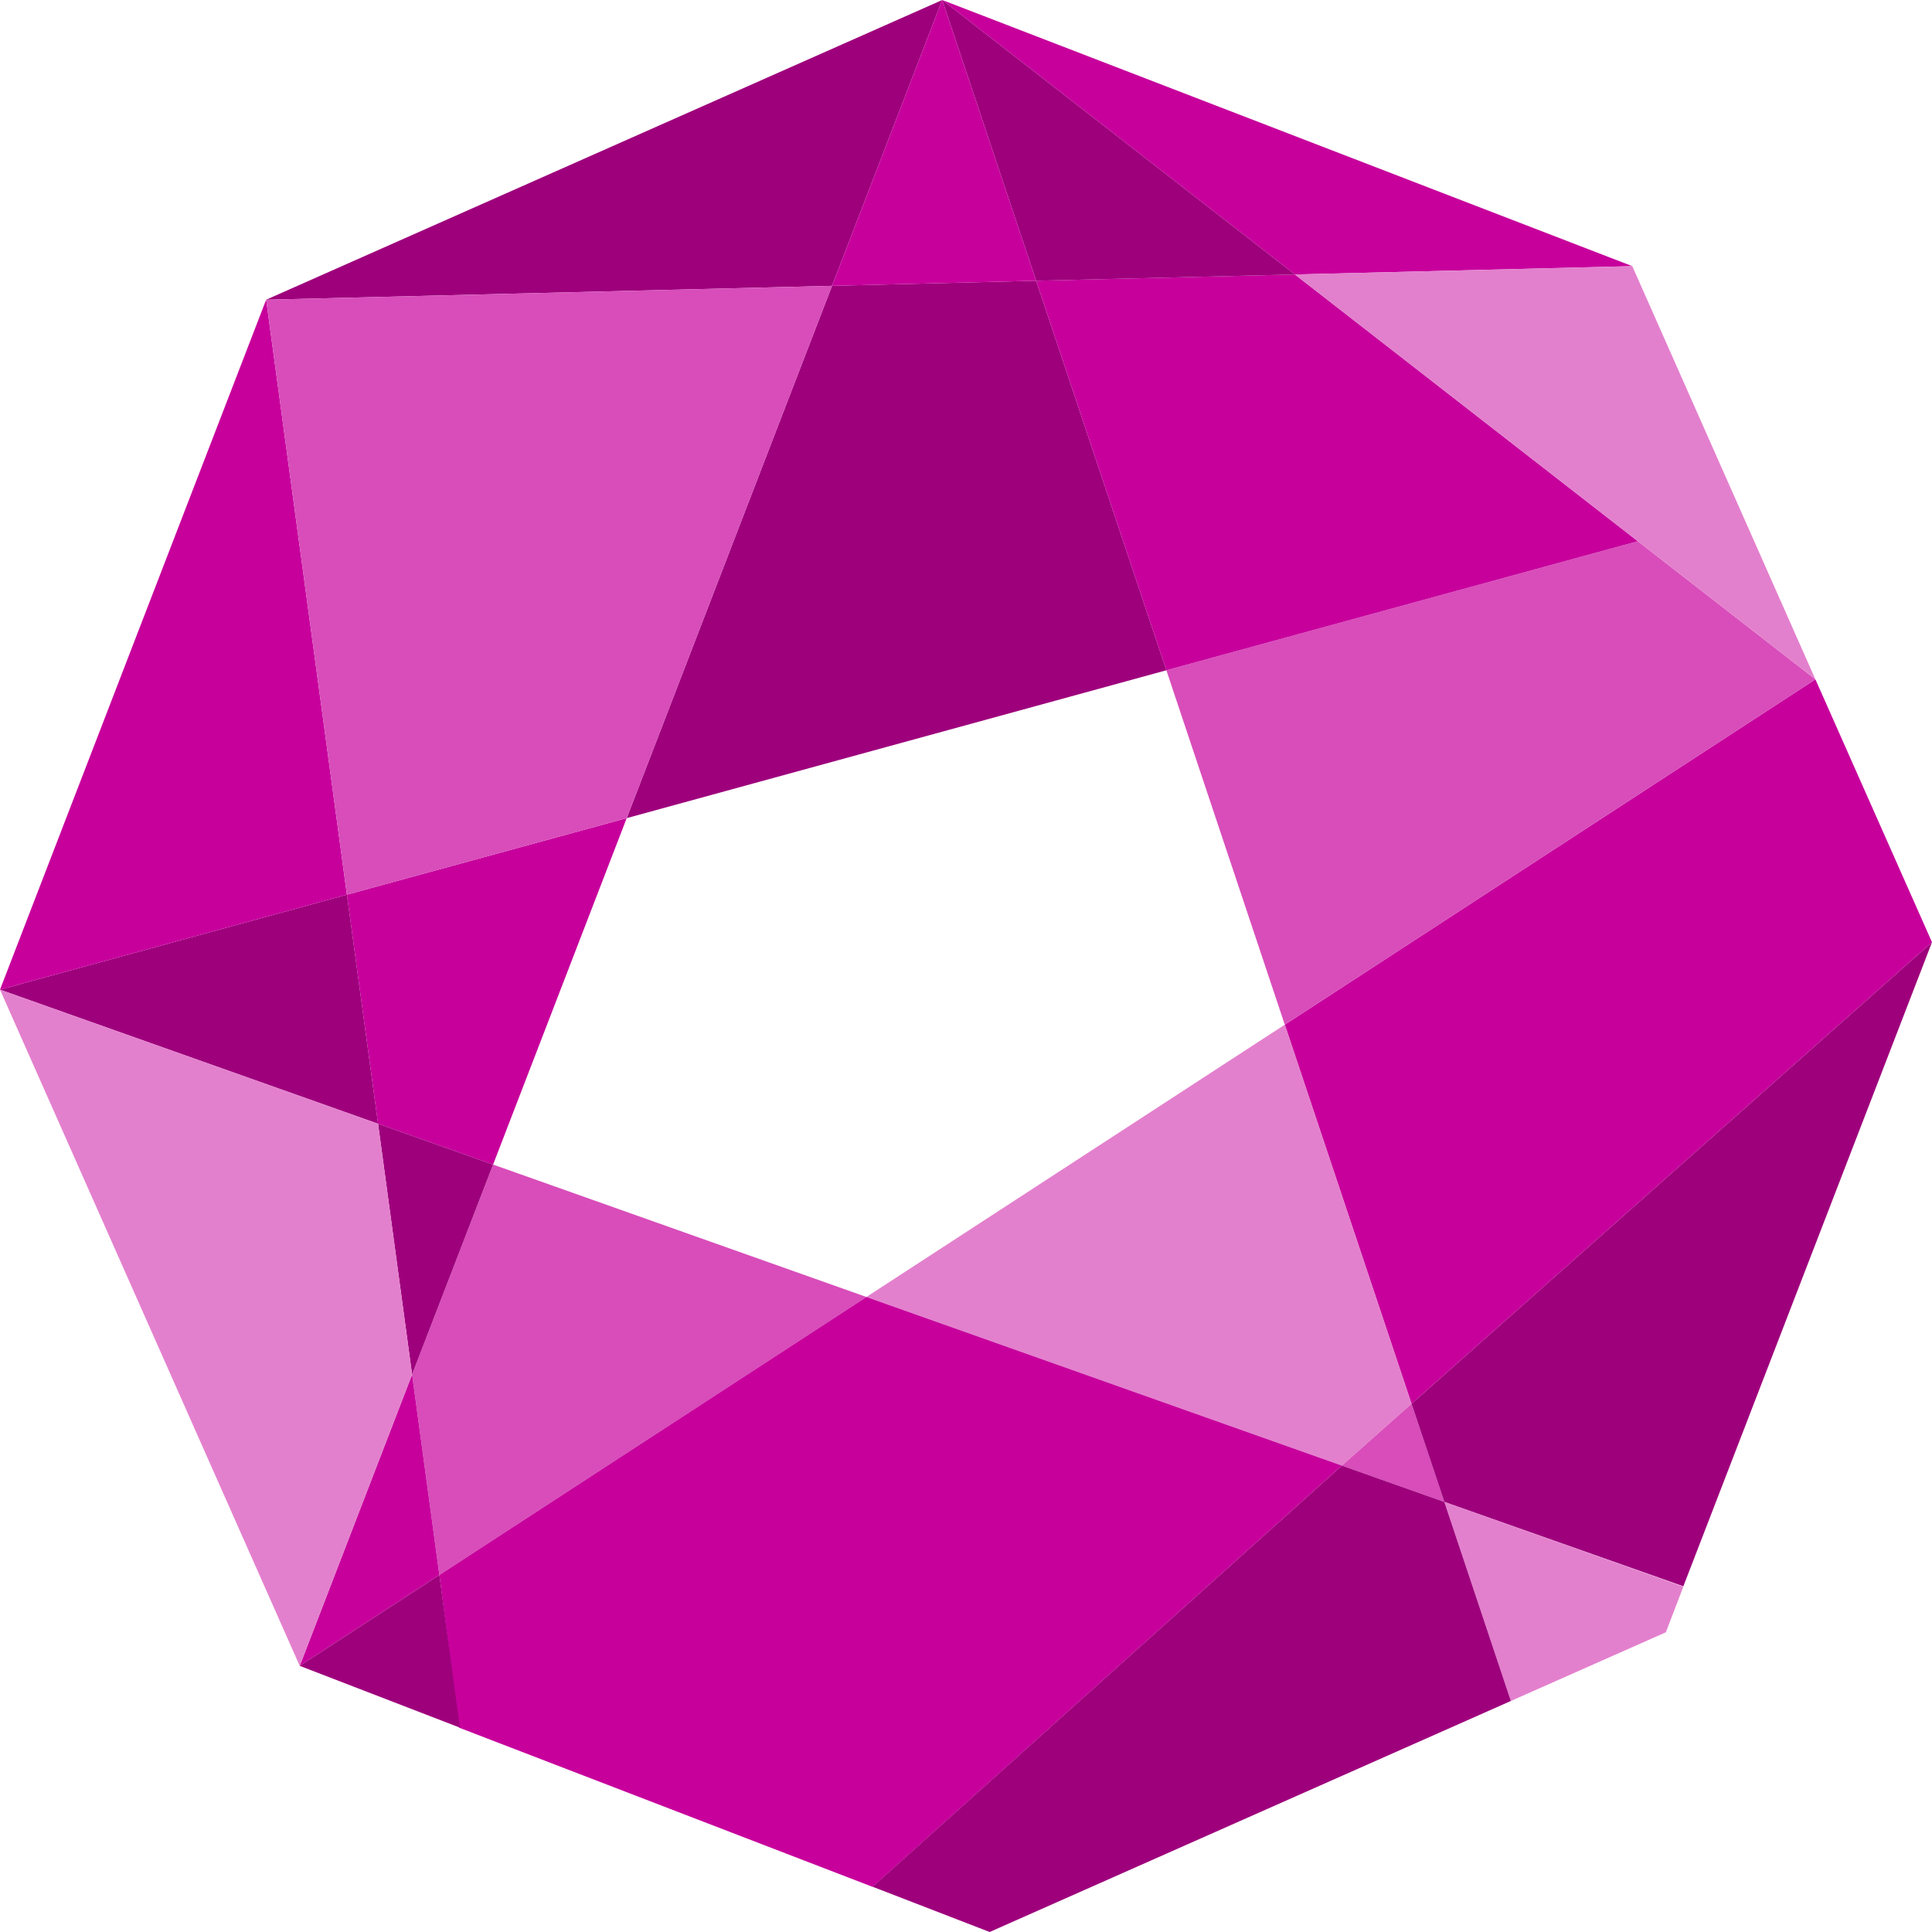
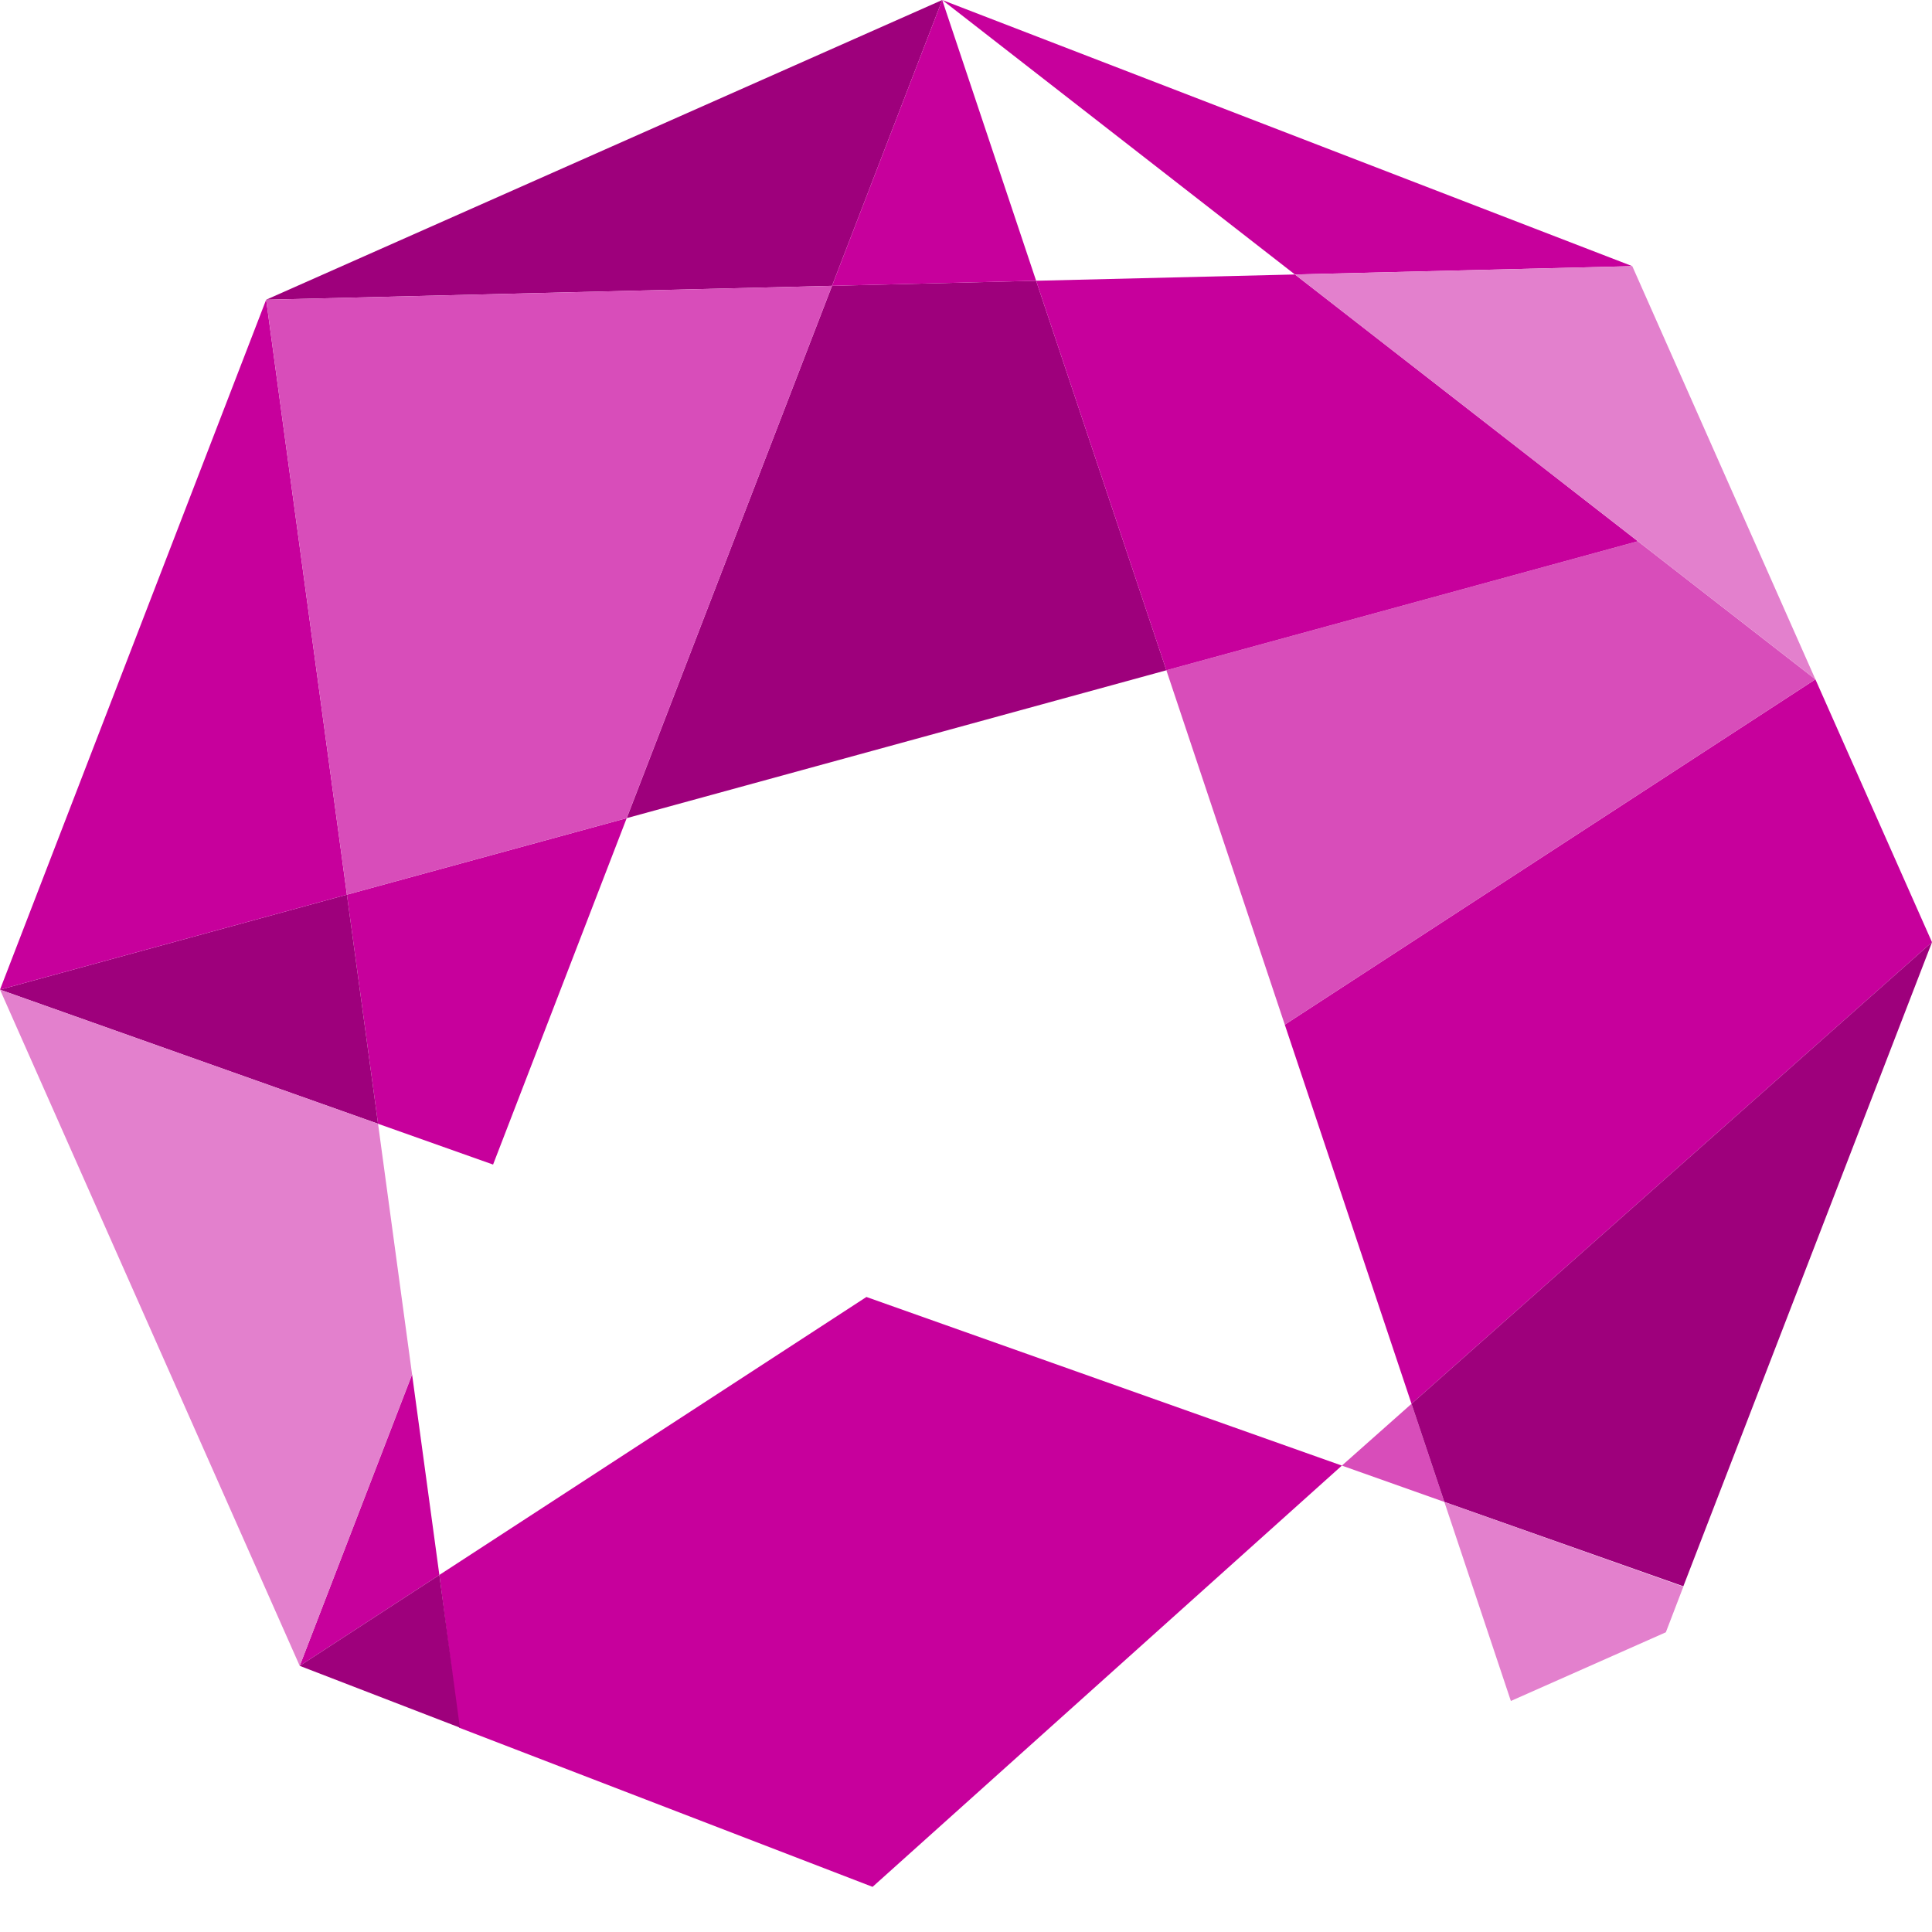
<svg xmlns="http://www.w3.org/2000/svg" width="493" height="493" viewBox="0 0 493 493" fill="none">
  <g clip-path="url(#clip0_2105_20048)">
-     <path d="M105.155 350.73L112.116 401.891L221.089 330.956L125.822 297.168L105.155 350.73Z" fill="#D84DBA" />
    <path d="M327.845 261.469L360.186 358.215L493 240.432L463.246 173.348L327.845 261.469Z" fill="#C7009C" />
    <path d="M416.521 67.916L240.432 0L330.432 70.041L416.521 67.916Z" fill="#C7009C" />
-     <path d="M221.089 330.956L342.414 373.985L360.186 358.215L327.845 261.469L221.089 330.956Z" fill="#E380CD" />
    <path d="M159.919 208.769L88.522 228.297L96.469 286.757L125.822 297.168L159.919 208.769Z" fill="#C7009C" />
    <path d="M327.845 261.469L463.246 173.348L417.938 138.111L297.63 171.038L327.845 261.469Z" fill="#D84DBA" />
    <path d="M368.564 383.256L360.186 358.215L342.414 373.985L368.564 383.256Z" fill="#D84DBA" />
    <path d="M264.395 71.643L212.311 72.937L159.918 208.769L297.63 171.038L264.395 71.643Z" fill="#9E007C" />
    <path d="M417.938 138.111L330.433 70.041L264.395 71.643L297.629 171.038L417.938 138.111Z" fill="#C7009C" />
-     <path d="M96.469 286.757L105.154 350.73L125.822 297.168L96.469 286.757Z" fill="#9E007C" />
    <path d="M105.154 350.73L76.479 425.084L112.115 401.891L105.154 350.73Z" fill="#C7009C" />
    <path d="M88.522 228.297L0 252.537L96.469 286.757L88.522 228.297Z" fill="#9E007C" />
    <path d="M96.469 286.757L0 252.537L76.479 425.084L105.154 350.73L96.469 286.757Z" fill="#E380CD" />
    <path d="M368.564 383.256L429.55 404.786L493 240.432L360.186 358.215L368.564 383.256Z" fill="#9E007C" />
    <path d="M342.414 373.985L221.089 330.956L112.115 401.891L117.136 440.854L222.66 481.48L342.414 373.985Z" fill="#C7009C" />
    <path d="M67.916 76.479L0 252.537L88.522 228.297L67.916 76.479Z" fill="#C7009C" />
    <path d="M240.432 0L67.916 76.479L212.311 72.937L240.432 0Z" fill="#9E007C" />
-     <path d="M330.433 70.041L240.432 0L264.395 71.643L330.433 70.041Z" fill="#9E007C" />
    <path d="M264.395 71.643L240.432 0L212.311 72.937L264.395 71.643Z" fill="#C7009C" />
    <path d="M159.918 208.769L212.311 72.937L67.916 76.479L88.522 228.297L159.918 208.769Z" fill="#D84DBA" />
    <path d="M463.246 173.348L416.521 67.916L330.433 70.041L463.246 173.348Z" fill="#E380CD" />
    <path d="M385.536 434.047L368.564 383.256L429.55 404.878L425.084 416.521L385.536 434.047Z" fill="#E380CD" />
-     <path d="M342.414 373.985L368.564 383.256L385.536 434.047L252.537 493L222.66 481.45L342.414 373.985Z" fill="#9E007C" />
    <path d="M112.115 401.891L76.479 425.084L117.352 440.854L112.115 401.891Z" fill="#9E007C" />
  </g>
  <defs>
    <clipPath id="clip0_2105_20048">
      <rect width="493" height="493" fill="white" />
    </clipPath>
  </defs>
</svg>